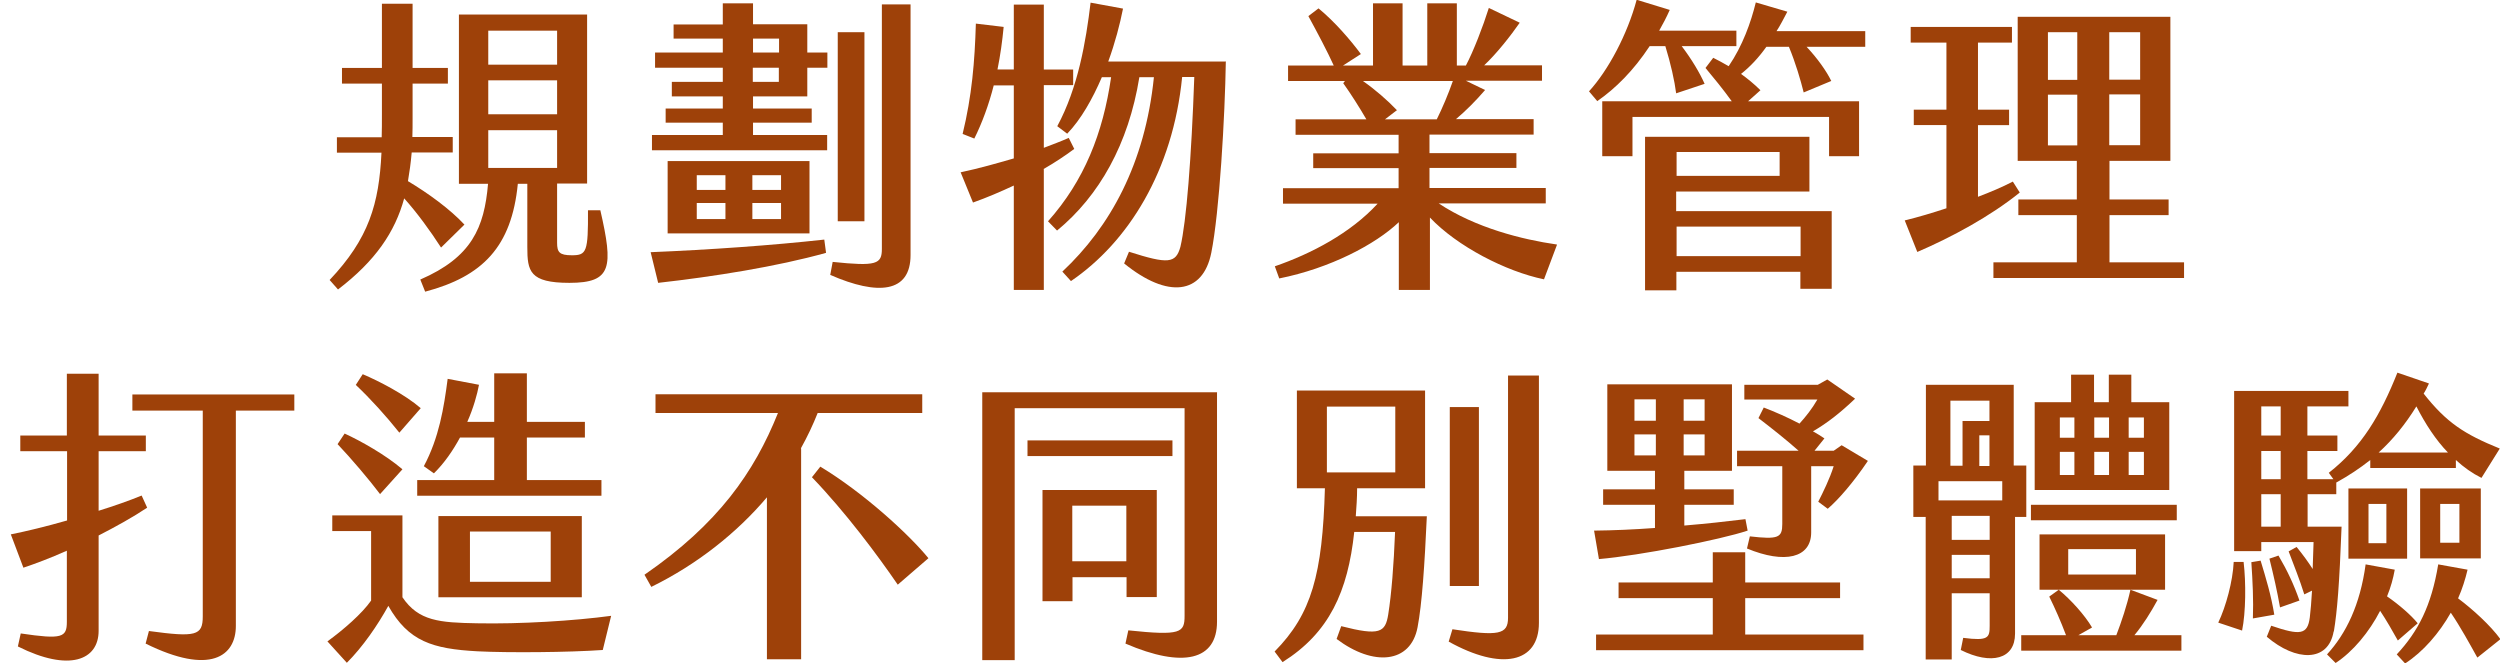
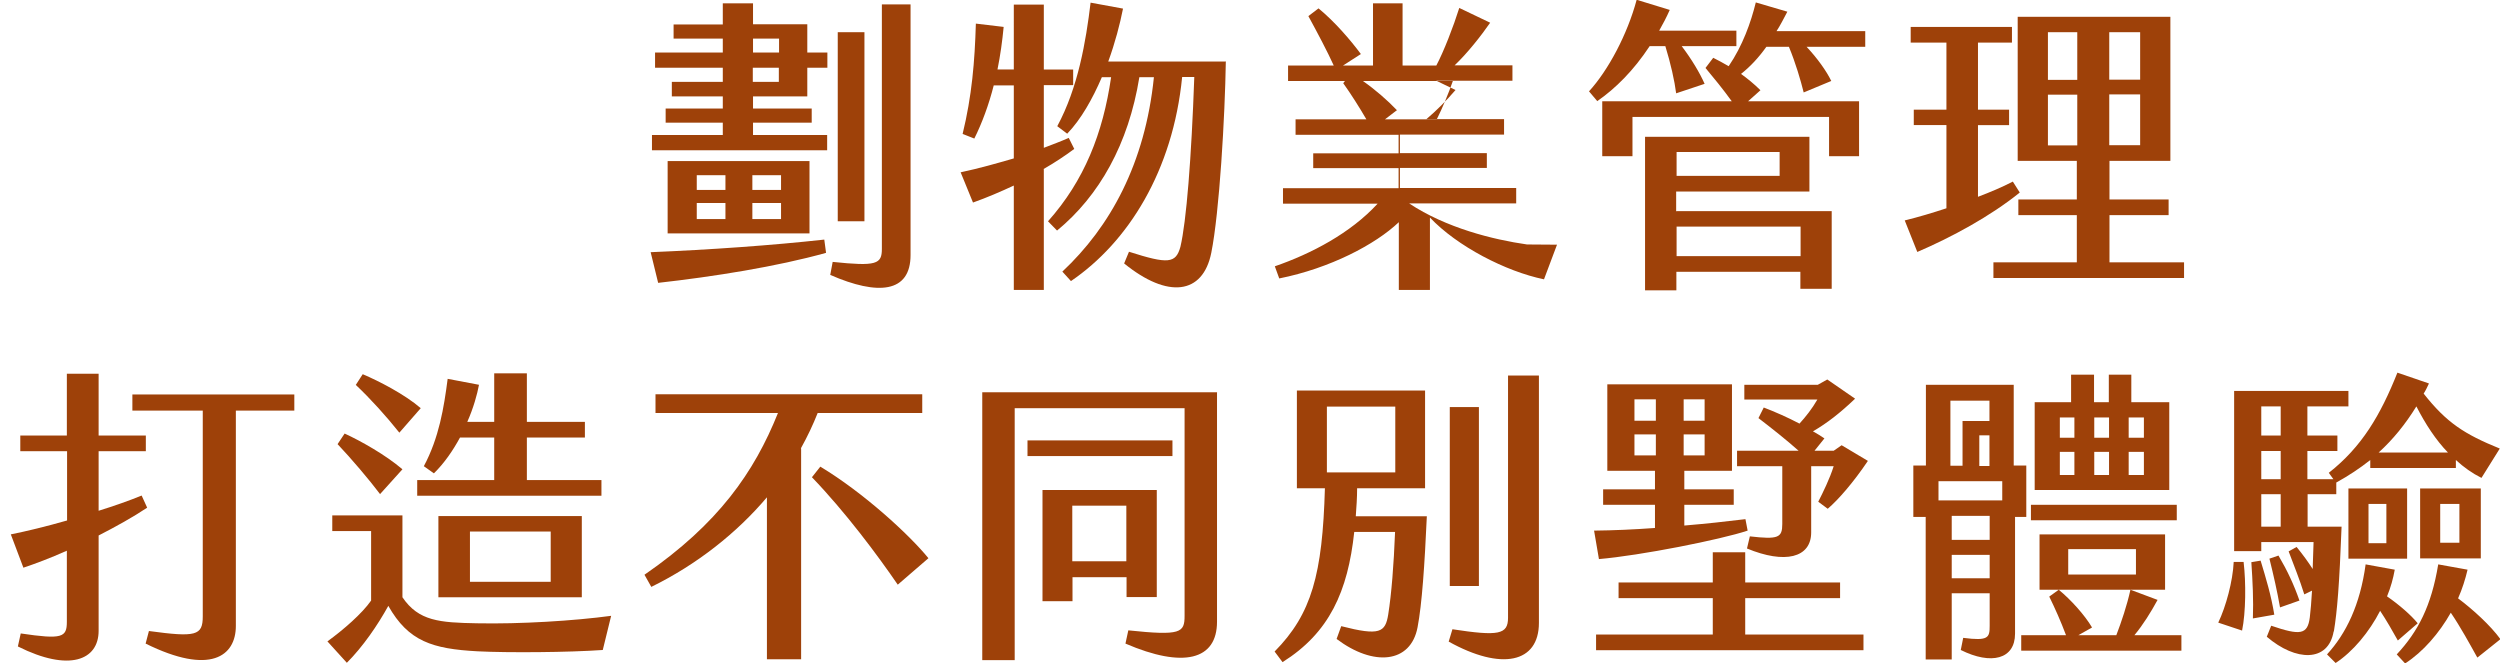
<svg xmlns="http://www.w3.org/2000/svg" id="_圖層_2" data-name="圖層_2" viewBox="0 0 113.31 30.06">
  <defs>
    <style>
      .cls-1 {
        fill: none;
      }

      .cls-2 {
        fill: #9e4109;
      }
    </style>
  </defs>
  <g id="_圖層_1-2" data-name="圖層_1">
    <g>
-       <path class="cls-2" d="M18.32,8.99c-.42,1.53-1.3,2.83-3,4.13l-.38-.43c1.78-1.88,2.24-3.45,2.35-5.77h-2.02v-.7h2.03c.01-.34.01-.67.01-1.04v-1.39h-1.81v-.71h1.81V.17h1.39v2.91h1.6v.71h-1.6v1.57c0,.29,0,.57-.01.85h1.83v.7h-1.86c-.04.46-.1.9-.17,1.3.92.55,1.91,1.27,2.56,1.97l-1.06,1.04c-.49-.76-1.08-1.57-1.68-2.24ZM25.81,12.82c-1.81,0-1.91-.53-1.91-1.62v-2.87h-.43c-.28,2.86-1.6,4.2-4.2,4.89l-.22-.55c2.33-1.01,2.9-2.35,3.07-4.34h-1.32V.66h5.81v7.66h-1.36v2.68c0,.43.1.57.67.57.67,0,.74-.15.73-2.04h.56c.59,2.58.53,3.29-1.4,3.29ZM22.13,2.93h3.12v-1.54h-3.12v1.54ZM22.13,5.18h3.12v-1.54h-3.12v1.54ZM22.13,7.61h3.12v-1.71h-3.12v1.71Z" />
      <path class="cls-2" d="M37.36,10.86l.08.6c-2.21.62-5.11,1.08-7.61,1.36l-.34-1.39c2.68-.11,5.5-.31,7.86-.57ZM36.59,2.38h.91v.69h-.91v1.3h-2.46v.55h2.66v.64h-2.66v.56h3.36v.69h-7.94v-.69h3.21v-.56h-2.59v-.64h2.59v-.55h-2.31v-.66h2.31v-.64h-3.07v-.69h3.07v-.63h-2.23v-.64h2.23V.15h1.37v.95h2.46v1.27ZM36.69,7.3v3.28h-6.43v-3.28h6.43ZM32.88,7.94h-1.3v.67h1.3v-.67ZM32.88,9.2h-1.3v.73h1.3v-.73ZM35.4,7.94h-1.3v.67h1.3v-.67ZM35.4,9.2h-1.3v.73h1.3v-.73ZM34.13,2.38h1.18v-.63h-1.18v.63ZM35.3,3.07h-1.18v.64h1.18v-.64ZM41.27.2v11.36c0,1.71-1.47,1.85-3.64.9l.11-.59c1.99.21,2.23.1,2.23-.59V.2h1.3ZM39.18,10.03h-1.21V1.46h1.21v8.57Z" />
      <path class="cls-2" d="M47.31,7.68v5.46h-1.36v-4.73c-.6.28-1.23.55-1.85.77l-.56-1.37c.85-.18,1.65-.41,2.41-.63v-3.31h-.91c-.22.87-.53,1.71-.88,2.41l-.53-.21c.42-1.72.55-3.28.6-5l1.26.15c-.06.63-.15,1.29-.28,1.93h.74V.21h1.36v2.94h1.33v.71h-1.33v2.84c.39-.15.77-.29,1.13-.45l.25.5c-.43.32-.9.63-1.39.91ZM55.56,2.76c-.04,2.52-.29,6.86-.66,8.7-.38,1.89-1.97,2.09-3.95.48l.22-.53c1.78.57,2.12.53,2.33-.22.27-1.13.5-4.02.63-7.7h-.55c-.42,4.25-2.44,7.48-5.04,9.25l-.39-.43c2.16-2.02,3.75-4.89,4.15-8.81h-.66c-.49,3.03-1.82,5.38-3.73,6.95l-.41-.42c1.64-1.84,2.49-3.98,2.86-6.53h-.42c-.42.98-.95,1.92-1.57,2.56l-.45-.34c.94-1.74,1.3-3.84,1.51-5.6l1.47.27c-.14.71-.36,1.55-.67,2.4h5.32Z" />
-       <path class="cls-2" d="M70.57,11.09l-.59,1.57c-1.74-.36-3.94-1.5-5.17-2.8v3.28h-1.41v-3.07c-1.06,1.01-3.12,2.09-5.42,2.55l-.2-.55c1.65-.57,3.43-1.5,4.66-2.84h-4.29v-.7h5.24v-.91h-3.87v-.67h3.87v-.84h-4.67v-.7h3.21c-.32-.55-.7-1.15-1.05-1.64l.08-.1h-2.58v-.7h2.07c-.28-.62-.73-1.47-1.15-2.24l.46-.35c.71.58,1.44,1.42,1.92,2.07l-.81.52h1.36V.15h1.34v2.82h1.12V.15h1.34v2.82h.41c.34-.64.78-1.78,1.04-2.61l1.4.67c-.41.59-1.02,1.37-1.61,1.93h2.62v.7h-3.45l.87.42c-.41.48-.88.95-1.32,1.32h3.52v.7h-4.72v.84h3.94v.67h-3.94v.91h5.27v.7h-4.85c1.67,1.11,3.8,1.64,5.34,1.86ZM63.32,4.99l-.55.42h2.35c.24-.48.53-1.16.73-1.74h-4.08c.56.39,1.11.87,1.54,1.32Z" />
+       <path class="cls-2" d="M70.57,11.09l-.59,1.57c-1.74-.36-3.94-1.5-5.17-2.8v3.28h-1.41v-3.07c-1.06,1.01-3.12,2.09-5.42,2.55l-.2-.55c1.65-.57,3.43-1.5,4.66-2.84h-4.29v-.7h5.24v-.91h-3.87v-.67h3.87v-.84h-4.67v-.7h3.21c-.32-.55-.7-1.15-1.05-1.64l.08-.1h-2.58v-.7h2.07c-.28-.62-.73-1.47-1.15-2.24l.46-.35c.71.58,1.44,1.42,1.92,2.07l-.81.52h1.36V.15h1.34v2.82h1.12V.15v2.82h.41c.34-.64.78-1.78,1.04-2.61l1.4.67c-.41.59-1.02,1.37-1.61,1.93h2.62v.7h-3.45l.87.42c-.41.48-.88.95-1.32,1.32h3.52v.7h-4.72v.84h3.94v.67h-3.94v.91h5.27v.7h-4.85c1.67,1.11,3.8,1.64,5.34,1.86ZM63.32,4.99l-.55.42h2.35c.24-.48.53-1.16.73-1.74h-4.08c.56.39,1.11.87,1.54,1.32Z" />
      <path class="cls-2" d="M72.4,4.59l-.38-.45c.87-.95,1.74-2.58,2.16-4.15l1.5.46c-.15.34-.31.64-.48.94h3.5v.7h-2.48c.45.59.83,1.23,1.04,1.71l-1.29.43c-.07-.56-.25-1.36-.49-2.14h-.71c-.73,1.11-1.55,1.92-2.37,2.49ZM84.54,2.12h-2.66c.49.52.91,1.11,1.12,1.55l-1.25.52c-.14-.56-.36-1.32-.67-2.07h-1.02c-.35.49-.73.9-1.15,1.23.29.21.6.46.88.74l-.56.5h5.03v2.49h-1.36v-1.78h-8.91v1.78h-1.37v-2.49h5.87c-.38-.53-.84-1.09-1.19-1.51l.35-.46c.22.11.46.24.7.38.63-.92,1.01-1.99,1.23-2.89l1.43.42c-.17.32-.32.62-.49.88h4.02v.7ZM75.99,9.57h7.03v3.52h-1.42v-.77h-5.62v.84h-1.42v-6.96h7.45v2.48h-6.04v.9ZM75.99,7.97h4.67v-1.08h-4.67v1.08ZM75.99,10.27v1.34h5.62v-1.34h-5.62Z" />
      <path class="cls-2" d="M91.54,8.73c-1.34,1.08-3.08,2.02-4.64,2.69l-.57-1.43c.62-.15,1.25-.34,1.89-.55v-3.77h-1.48v-.7h1.48V1.93h-1.62v-.71h4.59v.71h-1.54v3.04h1.41v.7h-1.41v3.25c.55-.21,1.08-.43,1.58-.69l.31.49ZM98.99,11.89v.71h-8.64v-.71h3.78v-2.14h-2.65v-.71h2.65v-1.75h-2.68V.76h6.92v6.53h-2.76v1.75h2.68v.71h-2.68v2.14h3.38ZM94.15,1.46h-1.33v2.16h1.33V1.46ZM94.15,4.29h-1.33v2.3h1.33v-2.3ZM95.6,3.61h1.4V1.46h-1.4v2.16ZM95.6,6.58h1.4v-2.3h-1.4v2.3Z" />
      <path class="cls-2" d="M4.47,24.28v4.31c0,1.33-1.33,1.88-3.66.71l.13-.59c1.88.28,2.09.18,2.09-.53v-3.22c-.76.34-1.46.6-1.97.77l-.57-1.51c.7-.14,1.61-.36,2.55-.63v-3.14H.92v-.71h2.11v-2.8h1.44v2.8h2.14v.71h-2.14v2.7c.71-.22,1.39-.46,1.95-.69l.25.55c-.63.42-1.4.85-2.2,1.26ZM13.34,18.61h-2.65v9.76c0,1.37-1.16,2.25-4.09.8l.15-.57c2.13.29,2.44.21,2.44-.66v-9.33h-3.19v-.73h7.34v.73Z" />
      <path class="cls-2" d="M27.7,27.91l-.38,1.55c-1.54.11-4.31.13-5.67.06-2.05-.11-3.14-.45-4.05-2.06-.48.87-1.15,1.85-1.88,2.58l-.88-.97c.73-.53,1.57-1.26,1.98-1.85v-3.15h-1.76v-.71h3.18v3.71c.73,1.08,1.68,1.15,3.38,1.18,1.93.04,4.4-.11,6.09-.34ZM17.23,22.4c-.48-.64-1.33-1.64-1.93-2.27l.32-.48c.74.34,1.86.97,2.62,1.62l-1.01,1.12ZM16.13,17.44l.31-.48c.73.31,1.9.91,2.63,1.54l-.97,1.11c-.58-.73-1.3-1.53-1.98-2.17ZM19.66,21.45l-.45-.32c.69-1.29.91-2.65,1.08-3.96l1.42.27c-.08.43-.25,1.05-.53,1.68h1.22v-2.2h1.48v2.2h2.63v.71h-2.63v1.93h3.38v.71h-8.35v-.71h3.49v-1.93h-1.55c-.32.59-.71,1.16-1.18,1.62ZM19.87,27.07v-3.68h6.5v3.68h-6.5ZM21.3,26.37h3.66v-2.28h-3.66v2.28Z" />
      <path class="cls-2" d="M36.31,20.33v9.55h-1.55v-7.34c-1.37,1.62-3.18,3.05-5.24,4.06l-.31-.55c3.35-2.31,4.97-4.64,6.05-7.33h-5.55v-.85h12.09v.85h-4.74c-.21.53-.46,1.06-.76,1.6ZM42.08,25.3l-1.39,1.2c-.91-1.33-2.37-3.29-3.89-4.87l.38-.48c1.96,1.18,4.03,3.08,4.9,4.15Z" />
      <path class="cls-2" d="M55.16,17.77v10.41c0,1.74-1.53,2.12-4.15.99l.13-.6c2.38.25,2.55.11,2.55-.66v-9.41h-7.7v11.42h-1.47v-12.14h10.65ZM53.14,19.96v.71h-6.57v-.71h6.57ZM52.43,22.21v4.85h-1.37v-.9h-2.45v1.09h-1.36v-5.04h5.18ZM51.05,22.92h-2.45v2.52h2.45v-2.52Z" />
      <path class="cls-2" d="M61.45,23.4h3.22c-.1,2.21-.22,3.98-.42,5.03-.31,1.64-2,1.79-3.67.53l.21-.58c1.75.45,2,.28,2.13-.53.15-.95.25-2.23.31-3.74h-1.85c-.29,2.7-1.13,4.57-3.25,5.9l-.36-.48c1.68-1.7,2.17-3.5,2.28-7.4h-1.27v-4.43h5.81v4.43h-3.08c0,.43-.03.85-.06,1.26ZM60.14,21.41h3.1v-2.98h-3.1v2.98ZM69.75,17.02v11.21c0,1.82-1.7,2.18-4.09.85l.17-.56c2.09.32,2.52.24,2.52-.52v-10.98h1.4ZM67.03,26.56h-1.32v-8.11h1.32v8.11Z" />
      <path class="cls-2" d="M75.01,23.92v-1.04h-2.35v-.7h2.35v-.84h-2.16v-3.92h5.65v3.92h-2.16v.84h2.24v.7h-2.24v.94c.95-.08,1.89-.18,2.77-.29l.1.52c-1.23.41-4.86,1.13-6.74,1.29l-.22-1.29c.88-.01,1.81-.05,2.76-.12ZM79.11,28.76h5.35v.71h-12.12v-.71h5.29v-1.65h-4.27v-.71h4.27v-1.37h1.47v1.37h4.3v.71h-4.3v1.65ZM74.08,19.07h.97v-.97h-.97v.97ZM75.05,20.64v-.95h-.97v.95h.97ZM76.31,19.07h.95v-.97h-.95v.97ZM76.31,20.64h.95v-.95h-.95v.95ZM80.79,21.13h-2.06v-.7h2.79c-.55-.49-1.22-1.02-1.82-1.48l.24-.48c.52.2,1.09.45,1.62.73.28-.31.57-.67.81-1.09h-3.31v-.67h3.33l.43-.24,1.26.87c-.67.64-1.27,1.11-1.91,1.48.18.1.36.21.52.32l-.45.56h.87l.36-.25,1.19.71c-.66.98-1.34,1.76-1.82,2.17l-.43-.32c.22-.43.52-1.04.7-1.61h-1.02v3c0,1.16-1.2,1.44-2.91.73l.13-.55c1.29.15,1.47.06,1.47-.56v-2.62Z" />
      <path class="cls-2" d="M91.33,23.44v5.28c0,1.16-1.08,1.43-2.46.74l.11-.55c1.15.15,1.2-.01,1.2-.55v-1.47h-1.72v3h-1.18v-6.46h-.56v-2.33h.57v-3.66h3.98v3.66h.57v2.33h-.52ZM87.86,21.81v.87h2.89v-.87h-2.89ZM88.4,21.11h.55v-2.03h1.22v-.92h-1.77v2.96ZM90.18,23.38h-1.72v1.09h1.72v-1.09ZM90.18,26.21v-1.06h-1.72v1.06h1.72ZM89.71,19.73v1.39h.46v-1.39h-.46ZM98.87,28.79v.7h-7.26v-.7h2.03c-.24-.64-.5-1.22-.76-1.75l.43-.31c.55.45,1.18,1.15,1.51,1.71l-.62.35h1.72c.24-.63.48-1.34.64-2.06l1.23.46c-.31.57-.66,1.13-1.05,1.6h2.1ZM98.66,23.58h-6.61v-.7h6.61v.7ZM98.33,22.21h-6.11v-3.98h1.65v-1.25h1.04v1.25h.67v-1.25h1.02v1.25h1.72v3.98ZM92.44,26.73v-2.51h5.69v2.51h-5.69ZM94.02,18.92h-.66v.92h.66v-.92ZM94.02,20.48h-.66v1.05h.66v-1.05ZM93.74,26.04h3.07v-1.15h-3.07v1.15ZM95.59,18.92h-.67v.92h.67v-.92ZM95.59,20.48h-.67v1.05h.67v-1.05ZM97.17,18.92h-.69v.92h.69v-.92ZM97.17,20.48h-.69v1.05h.69v-1.05Z" />
      <path class="cls-2" d="M101.69,25.48c.11.92.1,2.28-.07,3.1l-1.08-.36c.35-.73.66-1.88.7-2.75h.45ZM105.77,28.62c-.24,1.4-1.71,1.37-3.03.24l.2-.5c1.32.45,1.65.41,1.75-.38.04-.34.07-.69.1-1.21l-.35.17c-.22-.7-.45-1.26-.71-1.95l.36-.2c.28.34.52.67.73,1l.04-1.22h-2.37v.41h-1.23v-7.26h5.18v.7h-1.86v1.32h1.36v.7h-1.36v1.28h1.18l-.21-.29c1.5-1.18,2.34-2.61,3.11-4.54l1.43.49c-.07.15-.15.32-.24.46,1.04,1.32,1.85,1.84,3.45,2.49l-.83,1.33c-.42-.21-.8-.48-1.16-.81v.36h-3.88v-.36c-.48.38-.98.71-1.54,1.02v.53h-1.3v1.47h1.54c-.1,2.65-.2,3.84-.35,4.75ZM102.11,28.03c.03-.84-.01-1.65-.07-2.55l.42-.07c.24.79.48,1.58.62,2.45l-.97.17ZM102.49,19.74h.88v-1.32h-.88v1.32ZM102.49,21.72h.88v-1.28h-.88v1.28ZM102.49,23.87h.88v-1.47h-.88v1.47ZM103.34,27.53c-.13-.74-.29-1.44-.48-2.21l.41-.14c.41.7.7,1.32.95,2.04l-.88.31ZM107.88,27.68c-.5.97-1.23,1.85-2.02,2.37l-.39-.39c.87-.95,1.5-2.25,1.75-4.08l1.32.24c-.07.39-.18.8-.35,1.21.55.38,1.09.85,1.39,1.22l-.9.78c-.24-.43-.52-.92-.8-1.34ZM106.44,22.14h2.66v3.18h-2.66v-3.18ZM107.35,24.62h.81v-1.78h-.81v1.78ZM107.81,20.51h3.14c-.55-.57-1.02-1.29-1.43-2.09-.5.81-1.06,1.5-1.71,2.09ZM112.28,29.8c-.31-.56-.77-1.4-1.2-2.03-.52.92-1.25,1.77-2.07,2.3l-.38-.41c.97-1.04,1.57-2.2,1.88-4.08l1.33.24c-.1.43-.24.87-.43,1.3.67.5,1.47,1.23,1.92,1.85l-1.04.83ZM109.69,22.14h2.75v3.17h-2.75v-3.17ZM110.6,24.6h.87v-1.76h-.87v1.76Z" />
    </g>
    <rect class="cls-1" width="113.08" height="29.22" />
  </g>
</svg>